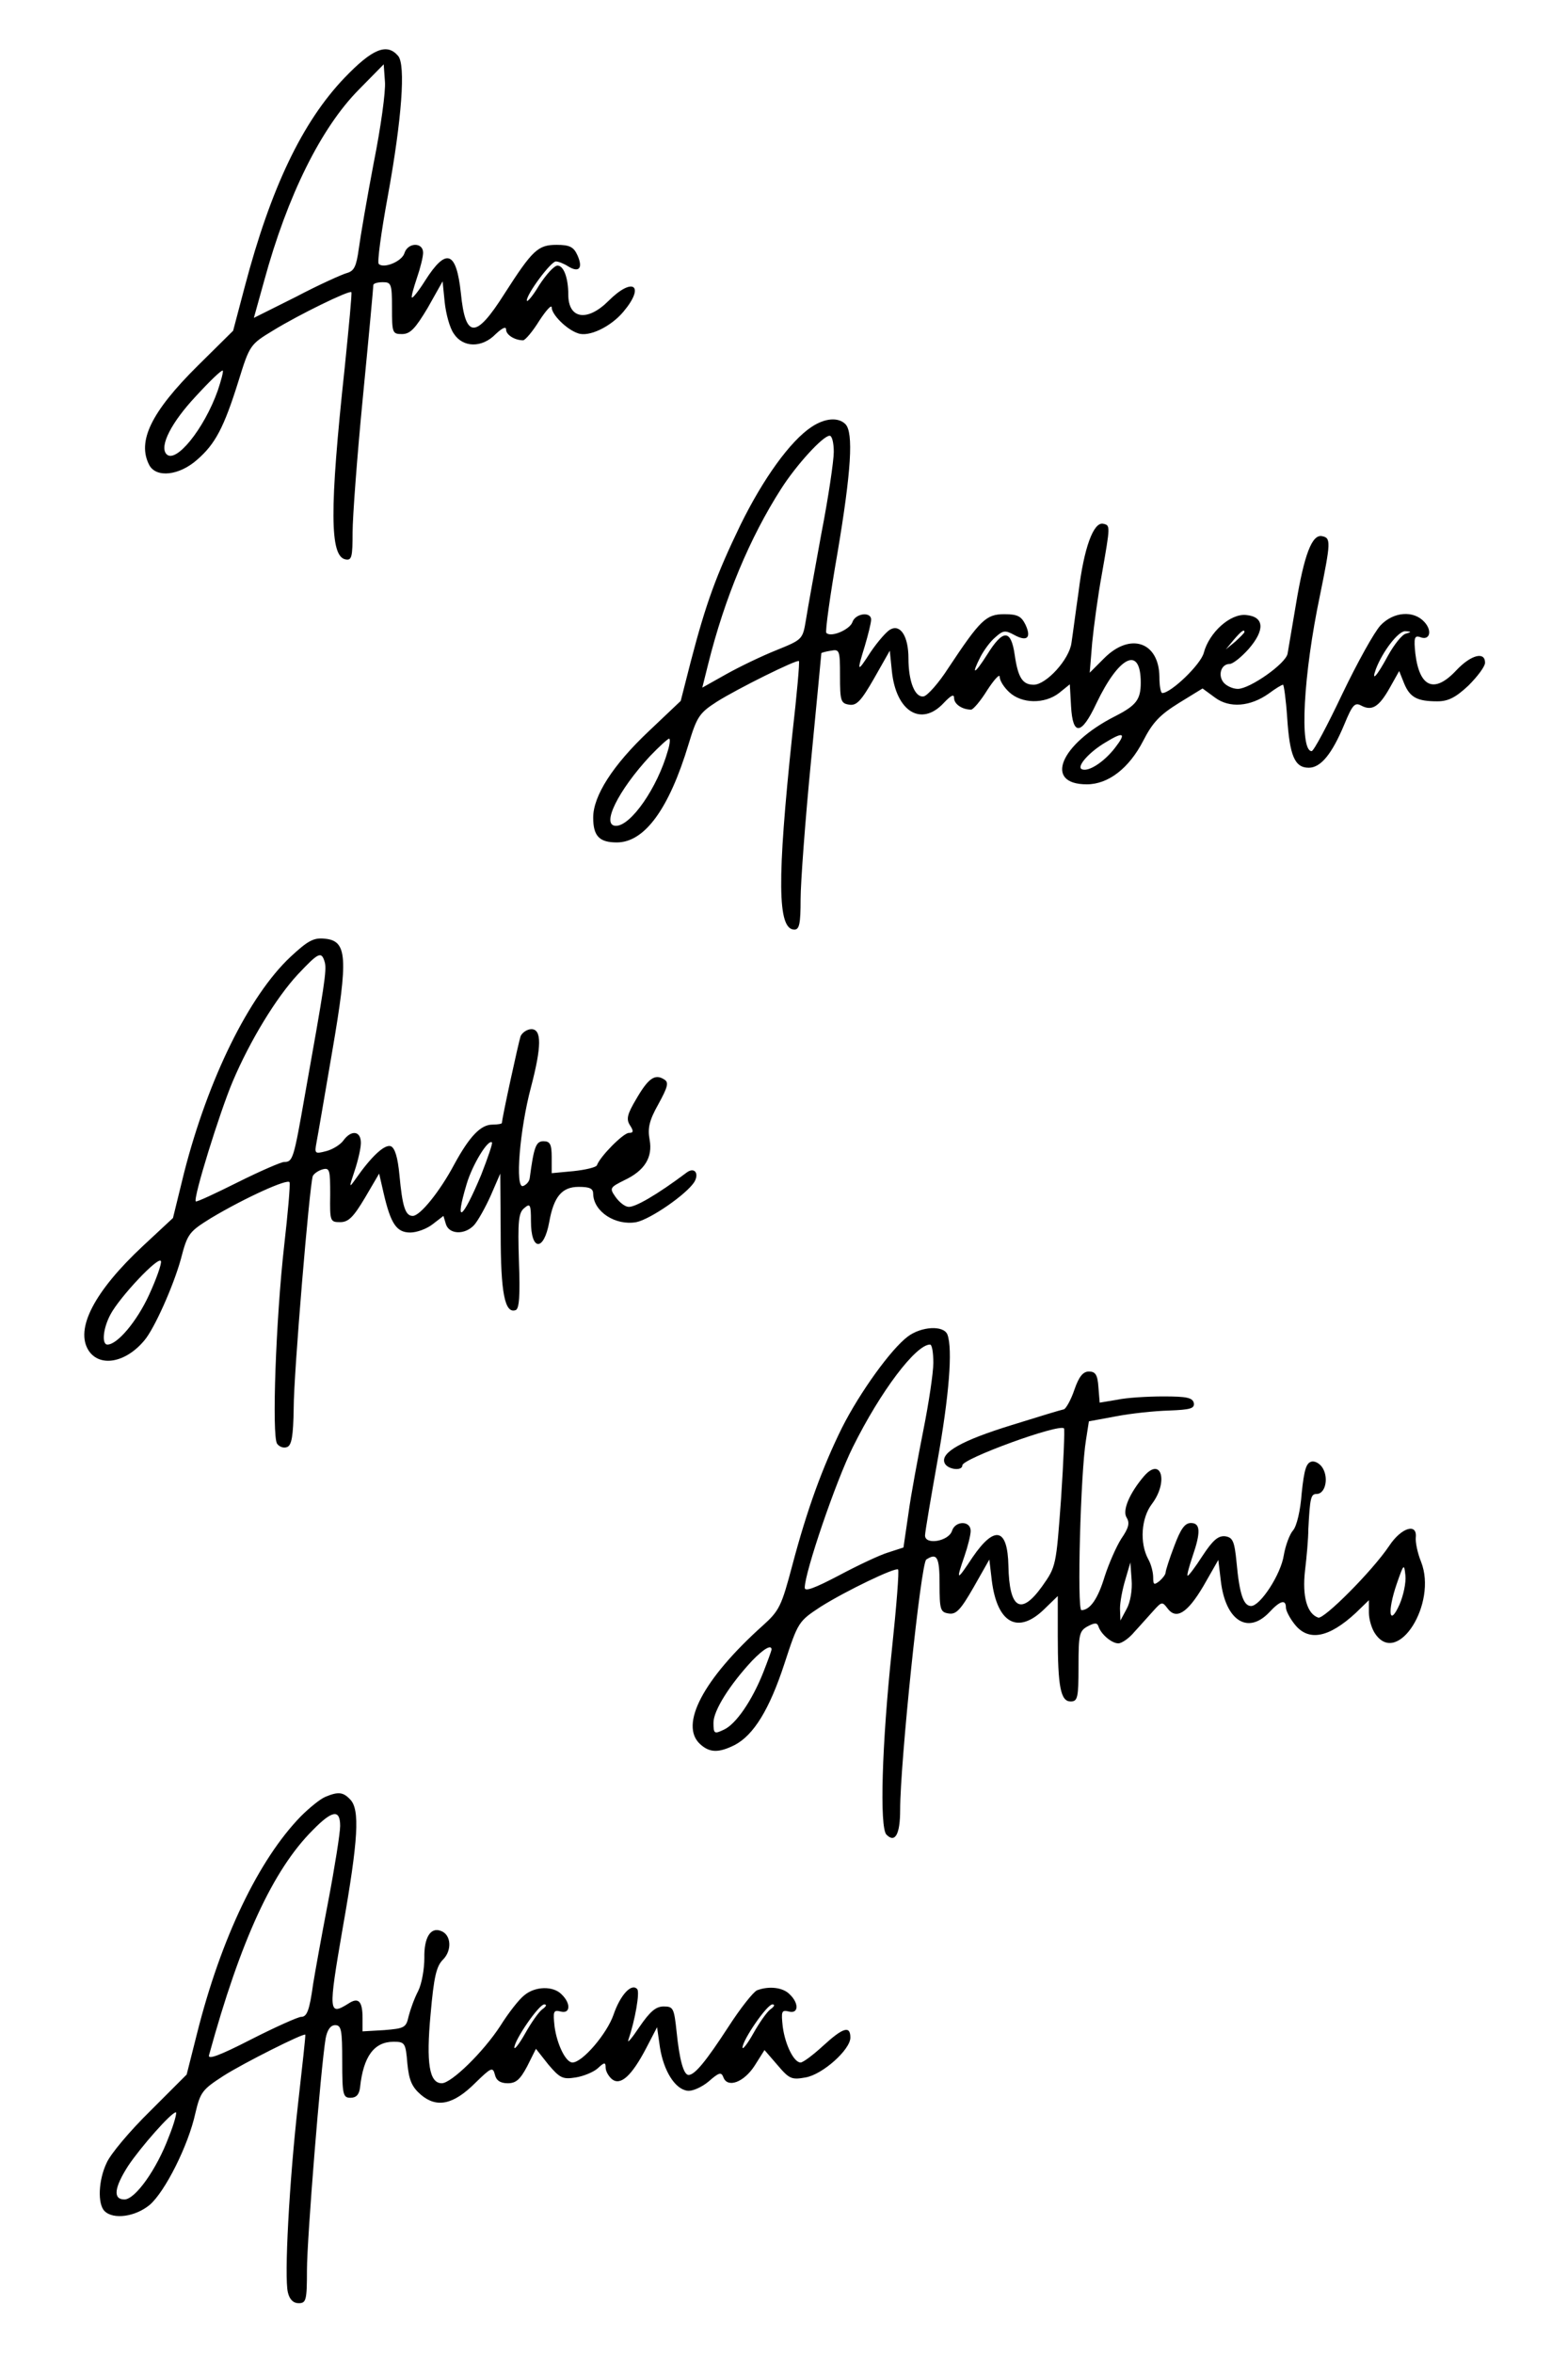
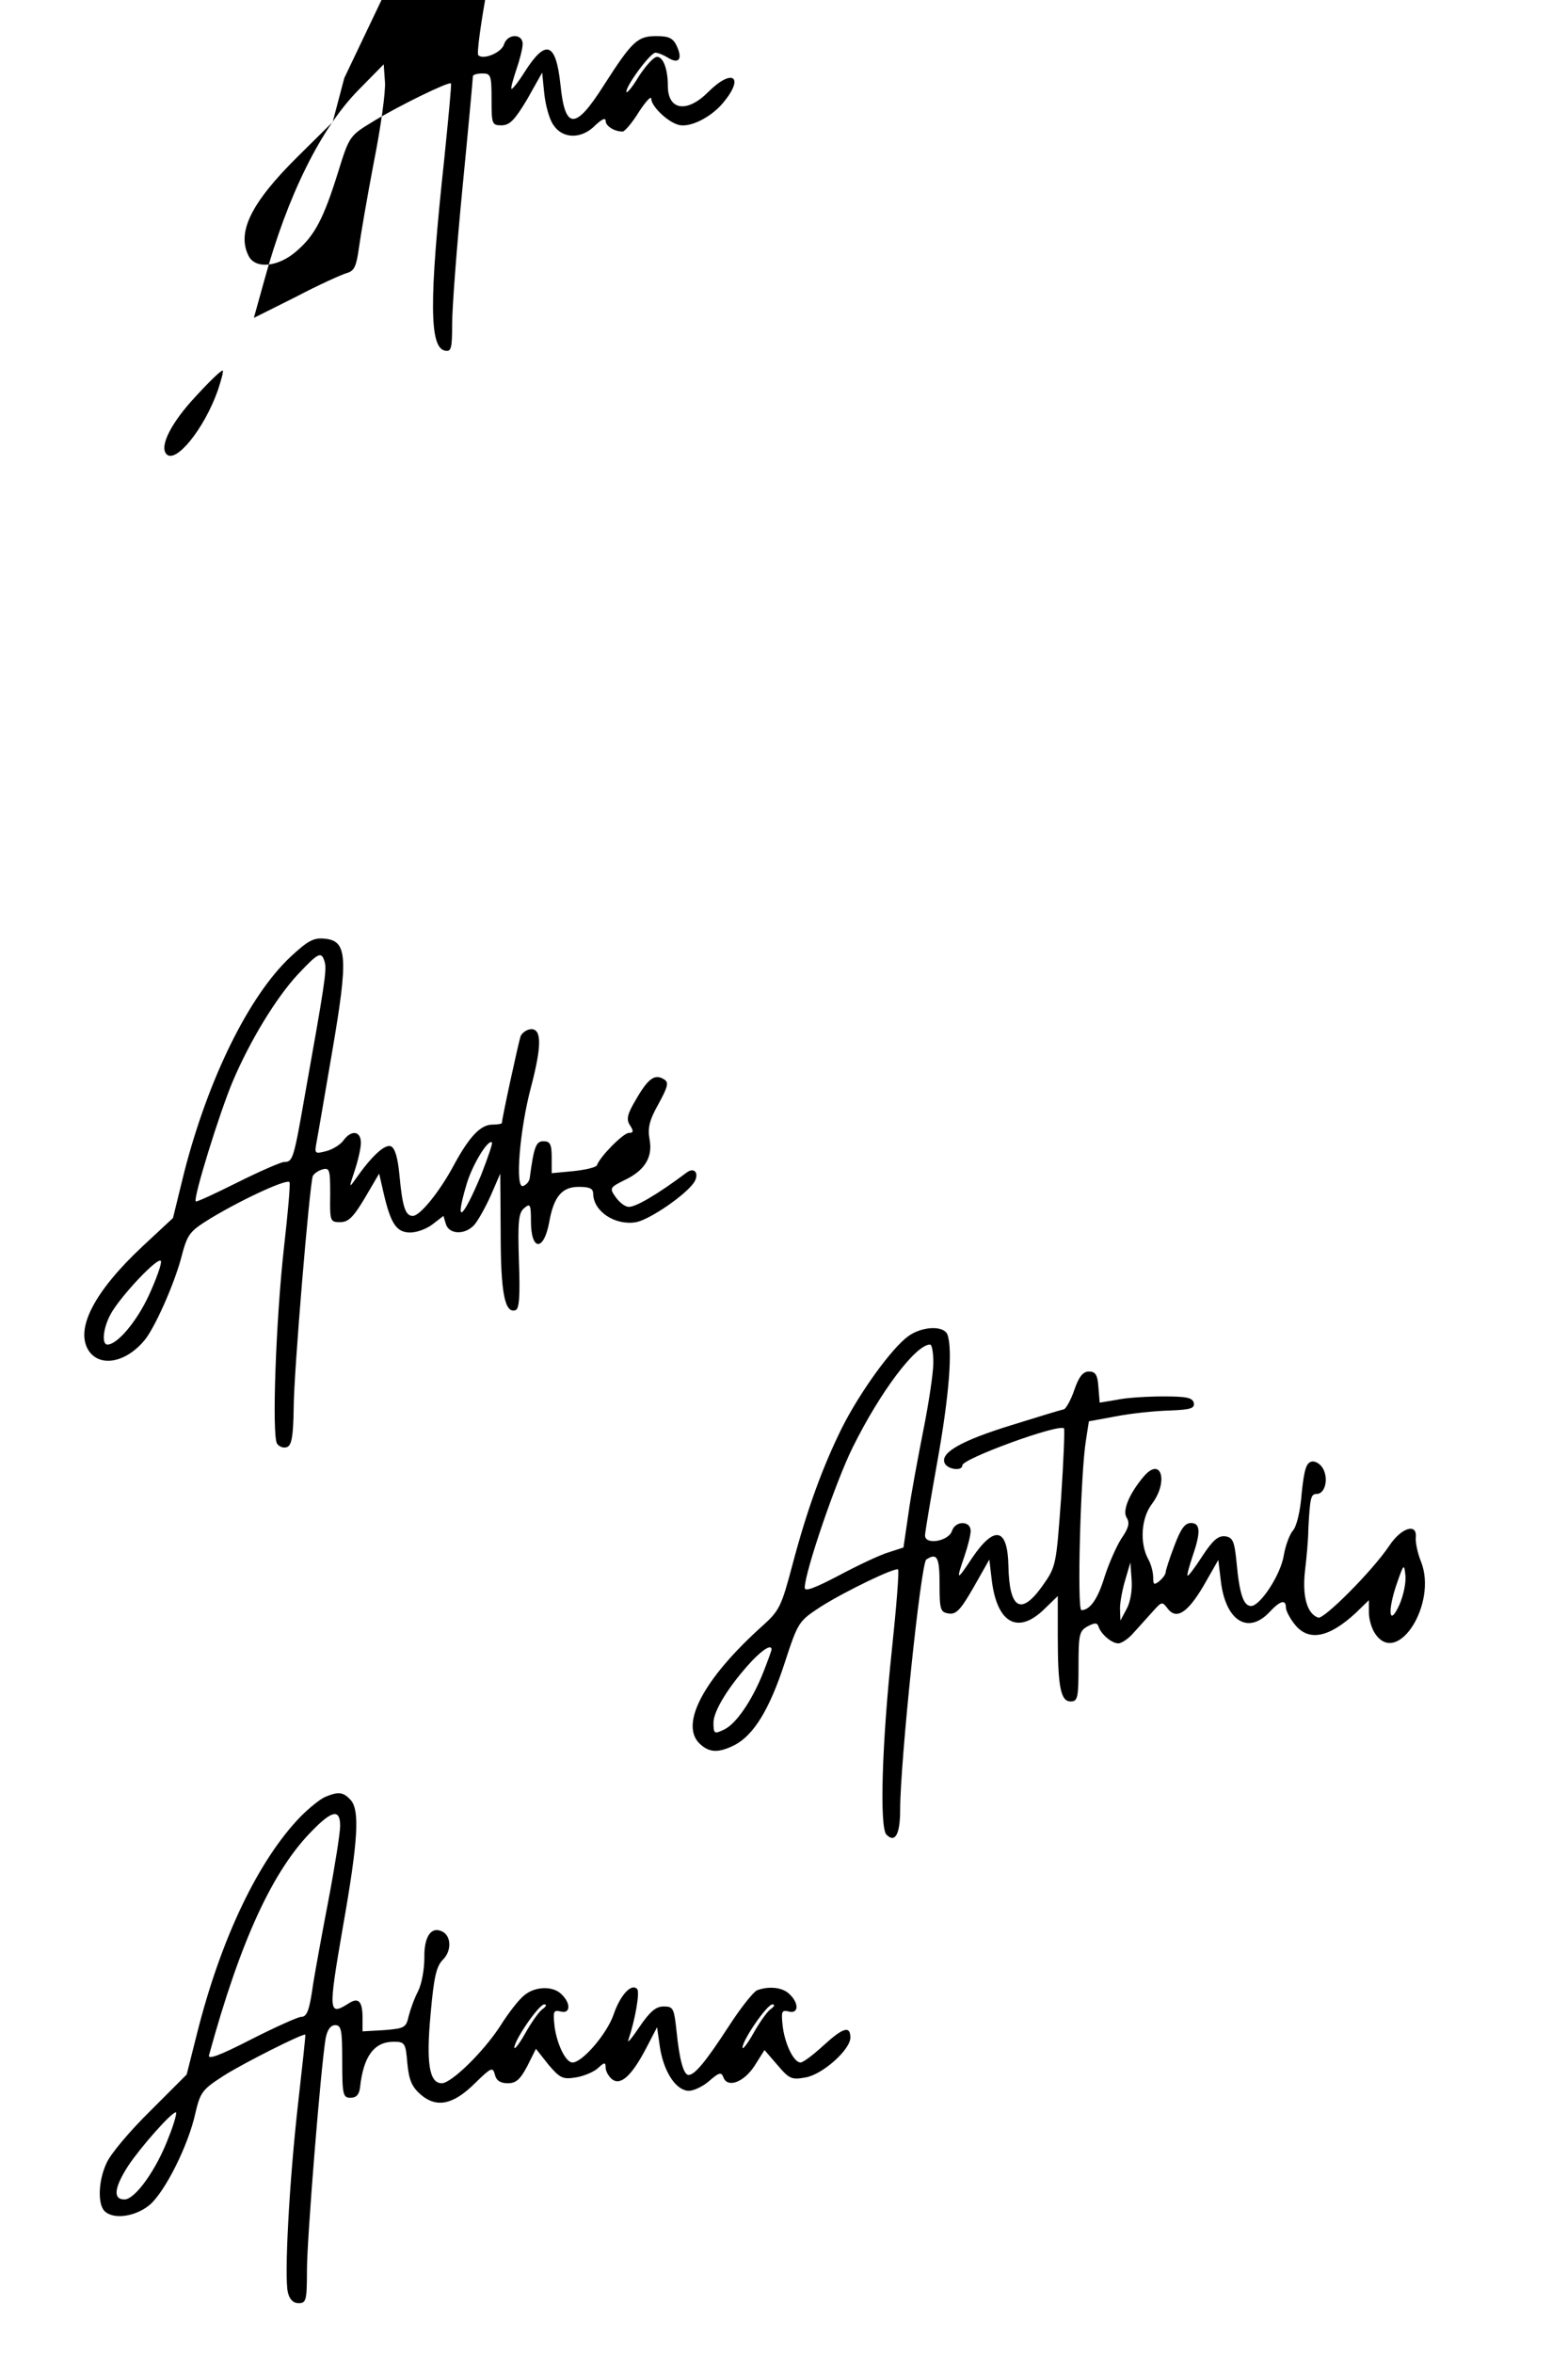
<svg xmlns="http://www.w3.org/2000/svg" version="1.0" width="378" height="567" viewBox="0 0 378 567" preserveAspectRatio="xMidYMid meet">
  <g transform="translate(0,567) scale(0.1,-0.1)" fill="#000000" stroke="none">
-     <path d="M830 5482 c-101 -106 -177 -264 -240 -503 l-28 -106 -85 -84 c-113 -112 -147 -183 -117 -240 17 -31 72 -25 115 13 44 38 65 78 100 190 27 87 28 88 84 122 62 38 183 97 188 92 2 -1 -6 -83 -16 -182 -37 -343 -36 -455 2 -462 15 -3 17 6 17 65 0 37 11 185 25 328 14 143 25 263 25 268 0 4 10 7 23 7 20 0 22 -4 22 -62 0 -60 1 -63 24 -63 20 0 32 13 62 63 l36 64 5 -50 c3 -28 12 -62 22 -76 22 -34 68 -35 101 -1 16 15 25 19 25 11 0 -13 21 -26 41 -26 5 0 23 21 39 47 17 26 30 40 30 32 0 -17 36 -53 63 -62 26 -10 79 15 110 52 53 63 23 85 -36 26 -51 -51 -97 -44 -97 15 0 40 -11 70 -26 70 -8 0 -27 -21 -44 -47 -16 -27 -30 -43 -30 -37 0 16 58 94 70 94 6 0 19 -5 30 -12 26 -16 36 -4 22 27 -9 20 -19 25 -50 25 -45 0 -58 -12 -126 -118 -69 -109 -94 -109 -105 2 -11 101 -35 110 -86 30 -15 -24 -30 -43 -32 -41 -2 2 4 23 12 47 8 23 15 51 15 61 0 26 -37 25 -45 -1 -6 -20 -50 -38 -62 -26 -4 4 6 77 22 164 34 187 43 315 25 337 -27 32 -62 18 -130 -53z m71 -204 c-16 -84 -32 -177 -36 -207 -6 -43 -11 -54 -29 -59 -11 -3 -67 -28 -122 -57 l-102 -51 25 90 c56 205 137 368 228 460 l60 61 3 -42 c2 -23 -10 -110 -27 -195z m-376 -549 c-33 -93 -102 -178 -124 -153 -17 19 12 76 71 139 33 36 62 64 65 62 2 -2 -4 -24 -12 -48z" />
-     <path d="M1956 4641 c-51 -34 -116 -124 -171 -236 -58 -120 -83 -188 -120 -330 l-24 -94 -77 -73 c-87 -82 -134 -156 -134 -208 0 -45 15 -60 57 -60 67 0 126 81 173 237 20 66 26 75 68 102 49 31 194 103 198 98 2 -2 -5 -81 -16 -177 -37 -351 -36 -470 5 -470 12 0 15 14 15 73 0 39 11 189 25 332 14 143 25 261 25 261 0 1 10 4 23 6 21 4 22 1 22 -61 0 -60 2 -66 22 -69 18 -3 29 9 60 63 l38 67 5 -49 c10 -98 71 -135 125 -77 18 19 25 22 25 12 0 -15 20 -28 41 -28 5 0 23 21 39 47 17 26 30 40 30 32 0 -9 10 -25 23 -37 30 -28 85 -29 120 -2 l26 21 3 -53 c4 -72 25 -70 61 7 55 115 107 140 107 50 0 -41 -11 -55 -62 -81 -132 -67 -173 -164 -68 -164 52 0 102 39 136 105 23 45 41 63 86 91 l57 35 30 -22 c35 -26 85 -22 130 10 16 12 31 21 34 21 2 0 7 -35 10 -79 6 -92 18 -121 52 -121 29 0 56 33 86 105 19 46 25 53 40 45 26 -14 43 -4 69 42 l23 41 12 -30 c14 -34 32 -43 80 -43 26 0 44 9 75 38 22 22 40 46 40 55 0 28 -34 19 -69 -18 -53 -57 -89 -42 -99 40 -4 38 -2 44 11 40 23 -10 31 14 11 36 -26 29 -75 25 -106 -8 -15 -16 -56 -90 -92 -165 -36 -76 -69 -138 -74 -138 -30 0 -20 185 20 375 26 128 27 139 5 143 -24 5 -43 -44 -63 -165 -9 -54 -18 -107 -20 -118 -4 -24 -91 -85 -120 -85 -12 0 -27 7 -34 15 -15 18 -6 45 14 45 8 0 28 16 46 36 40 46 38 78 -6 82 -38 4 -89 -42 -102 -91 -7 -28 -79 -97 -100 -97 -4 0 -7 18 -7 39 -1 84 -70 108 -133 45 l-35 -35 6 73 c4 40 14 114 23 163 21 120 21 119 3 123 -23 4 -46 -58 -59 -165 -7 -48 -14 -103 -17 -122 -5 -40 -61 -101 -91 -101 -27 0 -38 17 -46 73 -9 61 -28 61 -66 0 -31 -49 -40 -52 -16 -5 8 15 23 36 35 46 19 17 24 18 46 6 31 -17 42 -7 27 25 -10 20 -19 25 -51 25 -44 0 -58 -14 -135 -130 -23 -36 -50 -66 -59 -68 -21 -4 -37 35 -37 92 0 52 -19 83 -44 69 -9 -5 -30 -29 -47 -54 -33 -51 -34 -50 -14 15 8 27 15 55 15 63 0 20 -38 15 -45 -6 -6 -18 -52 -38 -63 -26 -3 3 9 90 27 193 33 196 39 290 19 310 -17 17 -49 15 -82 -7z m54 -60 c0 -21 -13 -110 -30 -197 -16 -88 -33 -181 -37 -207 -8 -48 -8 -48 -72 -74 -35 -14 -89 -40 -121 -58 l-57 -32 14 56 c40 161 101 306 176 423 37 58 101 128 117 128 6 0 10 -18 10 -39z m990 -434 c0 -2 -10 -12 -22 -23 l-23 -19 19 23 c18 21 26 27 26 19z m389 -4 c-9 -2 -28 -26 -43 -53 -27 -50 -41 -65 -29 -32 16 42 54 92 71 91 15 -1 15 -2 1 -6z m-701 -275 c-27 -35 -66 -60 -81 -51 -11 7 19 41 58 64 44 27 51 23 23 -13z m-1078 -7 c-25 -89 -89 -181 -125 -181 -37 0 5 85 82 168 22 23 43 42 46 42 3 0 2 -13 -3 -29z" />
+     <path d="M830 5482 l-28 -106 -85 -84 c-113 -112 -147 -183 -117 -240 17 -31 72 -25 115 13 44 38 65 78 100 190 27 87 28 88 84 122 62 38 183 97 188 92 2 -1 -6 -83 -16 -182 -37 -343 -36 -455 2 -462 15 -3 17 6 17 65 0 37 11 185 25 328 14 143 25 263 25 268 0 4 10 7 23 7 20 0 22 -4 22 -62 0 -60 1 -63 24 -63 20 0 32 13 62 63 l36 64 5 -50 c3 -28 12 -62 22 -76 22 -34 68 -35 101 -1 16 15 25 19 25 11 0 -13 21 -26 41 -26 5 0 23 21 39 47 17 26 30 40 30 32 0 -17 36 -53 63 -62 26 -10 79 15 110 52 53 63 23 85 -36 26 -51 -51 -97 -44 -97 15 0 40 -11 70 -26 70 -8 0 -27 -21 -44 -47 -16 -27 -30 -43 -30 -37 0 16 58 94 70 94 6 0 19 -5 30 -12 26 -16 36 -4 22 27 -9 20 -19 25 -50 25 -45 0 -58 -12 -126 -118 -69 -109 -94 -109 -105 2 -11 101 -35 110 -86 30 -15 -24 -30 -43 -32 -41 -2 2 4 23 12 47 8 23 15 51 15 61 0 26 -37 25 -45 -1 -6 -20 -50 -38 -62 -26 -4 4 6 77 22 164 34 187 43 315 25 337 -27 32 -62 18 -130 -53z m71 -204 c-16 -84 -32 -177 -36 -207 -6 -43 -11 -54 -29 -59 -11 -3 -67 -28 -122 -57 l-102 -51 25 90 c56 205 137 368 228 460 l60 61 3 -42 c2 -23 -10 -110 -27 -195z m-376 -549 c-33 -93 -102 -178 -124 -153 -17 19 12 76 71 139 33 36 62 64 65 62 2 -2 -4 -24 -12 -48z" />
    <path d="M700 3364 c-100 -94 -198 -293 -256 -519 l-27 -110 -72 -67 c-118 -110 -165 -201 -131 -253 27 -40 89 -29 134 25 24 28 70 131 88 196 16 62 20 66 73 99 82 49 186 96 189 86 2 -6 -4 -74 -13 -153 -20 -177 -30 -458 -17 -477 6 -8 16 -11 24 -8 11 4 15 26 16 94 0 83 38 535 46 559 3 6 13 13 23 16 18 5 19 -1 19 -61 -1 -64 0 -66 24 -66 20 0 32 12 60 59 l34 58 11 -48 c17 -73 31 -94 64 -94 16 0 40 9 54 20 l26 20 6 -20 c8 -25 46 -26 68 -2 9 10 27 42 40 71 l23 53 1 -144 c0 -144 10 -194 36 -185 9 3 11 36 8 118 -3 96 -1 117 13 128 14 12 16 9 16 -32 0 -72 31 -73 44 -2 11 62 31 85 71 85 27 0 35 -4 35 -17 1 -43 54 -77 104 -68 34 7 121 67 140 97 12 21 0 36 -18 23 -72 -54 -127 -86 -142 -83 -9 1 -23 13 -31 25 -14 20 -12 22 22 39 49 23 69 55 61 98 -5 27 -1 46 21 85 23 42 26 53 14 60 -22 14 -38 3 -67 -47 -22 -37 -25 -49 -15 -64 9 -14 8 -18 -3 -18 -13 0 -69 -56 -77 -78 -2 -5 -28 -11 -56 -14 l-53 -5 0 38 c0 32 -4 39 -20 39 -18 0 -23 -14 -33 -89 -1 -8 -8 -16 -16 -19 -20 -7 -8 137 19 238 26 99 26 140 1 140 -10 0 -22 -8 -26 -17 -5 -15 -45 -198 -45 -209 0 -2 -10 -4 -23 -4 -28 0 -55 -28 -92 -96 -34 -64 -82 -124 -100 -124 -18 0 -25 23 -32 98 -4 43 -11 66 -21 70 -15 5 -47 -25 -84 -78 -17 -24 -17 -23 -3 19 8 24 15 54 15 67 0 29 -23 32 -42 6 -7 -10 -26 -22 -42 -26 -27 -7 -28 -6 -23 21 3 15 20 115 38 220 39 227 36 266 -18 271 -27 3 -41 -5 -83 -44z m83 -13 c5 -19 -1 -57 -48 -320 -27 -154 -29 -161 -50 -161 -7 0 -58 -22 -112 -49 -54 -27 -99 -48 -101 -46 -7 7 58 216 89 289 42 99 105 202 157 258 50 53 57 57 65 29z m377 -512 c-46 -110 -65 -122 -35 -22 14 47 52 109 61 100 2 -2 -10 -37 -26 -78z m-801 -290 c-29 -63 -76 -119 -100 -119 -14 0 -11 38 7 72 22 42 117 143 122 129 2 -6 -11 -43 -29 -82z" />
    <path d="M2188 2449 c-40 -30 -115 -134 -158 -219 -47 -95 -84 -196 -120 -332 -26 -98 -31 -109 -71 -145 -144 -129 -202 -240 -151 -286 23 -21 45 -21 83 -2 46 24 84 86 120 196 33 101 34 102 87 137 62 39 181 96 187 90 3 -2 -4 -90 -15 -194 -24 -226 -30 -428 -13 -445 21 -21 33 1 33 60 0 113 50 595 63 603 26 17 32 6 32 -59 0 -62 2 -68 22 -71 18 -3 29 9 60 63 l38 67 6 -51 c13 -103 63 -130 126 -69 l33 32 0 -96 c0 -123 7 -158 31 -158 17 0 19 9 19 85 0 77 2 85 22 96 17 9 23 9 26 0 6 -19 32 -41 48 -41 8 0 26 12 39 28 14 15 34 38 46 51 19 21 21 22 33 6 21 -29 48 -13 87 53 l36 63 6 -50 c11 -96 65 -131 117 -76 26 28 40 32 40 11 0 -7 9 -25 21 -40 33 -42 82 -33 147 27 l32 31 0 -30 c0 -16 7 -40 16 -52 54 -77 149 74 110 174 -9 22 -14 48 -13 59 4 36 -35 24 -64 -20 -41 -61 -157 -177 -171 -173 -27 9 -39 51 -32 113 4 33 8 78 8 100 4 76 6 85 20 85 20 0 29 35 16 60 -6 12 -19 20 -28 18 -13 -3 -18 -19 -24 -76 -3 -42 -12 -80 -21 -90 -8 -9 -18 -36 -22 -59 -7 -47 -57 -123 -79 -123 -18 0 -28 28 -35 105 -5 51 -9 60 -27 63 -17 2 -30 -9 -55 -47 -18 -28 -34 -49 -36 -48 -2 2 4 23 12 47 20 58 19 80 -4 80 -15 0 -25 -15 -40 -55 -12 -31 -21 -60 -21 -64 0 -5 -7 -14 -15 -21 -13 -10 -15 -9 -15 9 0 12 -5 32 -12 44 -21 39 -17 99 9 133 40 53 23 115 -19 67 -35 -41 -53 -83 -42 -100 8 -13 5 -25 -13 -51 -12 -19 -30 -60 -40 -91 -16 -53 -35 -81 -56 -81 -11 0 -2 333 11 410 l7 45 65 12 c36 7 93 13 128 14 52 2 62 5 60 18 -3 13 -17 16 -73 16 -39 0 -89 -3 -112 -8 l-42 -7 -3 37 c-2 30 -7 38 -23 38 -14 0 -24 -12 -35 -44 -8 -24 -20 -45 -25 -47 -6 -1 -62 -18 -126 -38 -120 -37 -172 -66 -162 -91 6 -16 43 -21 43 -6 0 16 233 101 245 89 2 -2 -1 -78 -7 -168 -12 -164 -12 -165 -46 -213 -51 -71 -79 -54 -81 50 -2 91 -33 98 -86 21 -39 -59 -41 -59 -20 2 8 23 15 51 15 61 0 25 -37 25 -45 0 -8 -25 -65 -35 -65 -11 0 8 14 90 30 180 28 156 37 269 24 304 -9 23 -63 20 -96 -5z m62 -63 c0 -24 -11 -97 -24 -162 -13 -66 -30 -156 -36 -201 l-12 -82 -37 -12 c-20 -6 -73 -31 -118 -55 -59 -31 -83 -40 -83 -30 0 37 75 257 116 339 67 135 152 247 186 247 5 0 8 -20 8 -44z m466 -593 l-15 -28 -1 29 c0 16 6 47 13 70 l12 41 3 -42 c2 -24 -3 -54 -12 -70z m658 11 c-25 -56 -30 -18 -7 49 17 49 18 50 21 21 2 -18 -5 -49 -14 -70z m-1514 -109 c0 -2 -9 -27 -20 -55 -27 -68 -66 -125 -95 -138 -23 -11 -25 -10 -25 17 0 29 39 91 93 149 28 29 47 40 47 27z" />
    <path d="M784 1340 c-12 -5 -38 -26 -59 -47 -101 -104 -192 -292 -250 -523 l-25 -99 -88 -88 c-49 -48 -96 -104 -105 -125 -20 -42 -22 -99 -5 -116 21 -21 74 -14 109 15 37 32 93 143 110 221 12 51 17 57 68 90 47 30 194 104 197 99 1 -1 -7 -74 -17 -162 -22 -194 -34 -423 -25 -459 4 -17 13 -26 26 -26 18 0 20 7 20 80 0 75 33 485 45 558 4 21 12 32 23 32 15 0 17 -12 17 -87 0 -81 2 -88 20 -88 14 0 21 8 23 25 8 75 34 110 81 110 27 0 29 -3 33 -52 4 -41 11 -57 33 -76 38 -32 78 -24 131 29 38 37 42 39 47 20 3 -14 13 -21 31 -21 20 0 30 9 47 41 l21 42 30 -38 c28 -33 35 -36 66 -31 19 3 43 13 53 22 16 15 19 15 19 2 0 -9 7 -21 15 -28 21 -17 48 8 83 75 l26 50 7 -49 c9 -56 36 -100 66 -104 11 -2 34 8 51 22 25 22 31 24 36 10 10 -26 49 -12 75 28 l24 38 32 -37 c28 -33 34 -35 67 -29 41 7 108 67 108 96 0 30 -18 24 -66 -20 -24 -22 -48 -40 -54 -40 -16 0 -37 42 -43 86 -4 37 -3 41 14 37 24 -7 26 19 3 41 -16 17 -50 21 -79 10 -9 -4 -40 -43 -69 -88 -54 -83 -81 -116 -96 -116 -12 0 -22 36 -29 105 -6 56 -8 60 -31 60 -19 0 -33 -12 -59 -50 -18 -27 -30 -41 -26 -30 16 47 28 115 21 122 -14 15 -41 -15 -57 -62 -16 -46 -75 -115 -99 -115 -16 0 -37 43 -43 86 -4 37 -3 41 14 37 24 -7 26 19 3 41 -20 21 -64 20 -90 -2 -12 -9 -38 -42 -58 -74 -41 -63 -118 -138 -141 -138 -30 0 -38 48 -27 166 8 91 14 116 30 132 22 22 20 60 -5 69 -25 10 -41 -16 -40 -65 0 -26 -6 -62 -15 -80 -9 -17 -19 -45 -23 -61 -6 -27 -10 -29 -59 -33 l-52 -3 0 32 c0 41 -10 51 -34 35 -48 -30 -49 -22 -14 181 38 215 42 287 18 311 -17 18 -29 19 -60 6z m36 -70 c0 -17 -13 -99 -29 -183 -16 -83 -32 -172 -36 -197 -9 -65 -15 -80 -29 -80 -7 0 -61 -24 -120 -54 -78 -40 -106 -50 -102 -38 76 277 154 446 250 542 47 48 66 51 66 10z m487 -442 c-9 -7 -27 -33 -41 -58 -14 -25 -26 -40 -26 -34 0 18 59 104 72 104 7 0 5 -5 -5 -12z m550 0 c-9 -7 -27 -33 -41 -58 -14 -25 -26 -40 -26 -34 0 18 59 104 72 104 7 0 5 -5 -5 -12z m-1450 -307 c-29 -78 -81 -151 -107 -151 -28 0 -25 28 9 81 30 45 104 129 115 129 3 0 -4 -27 -17 -59z" />
  </g>
</svg>